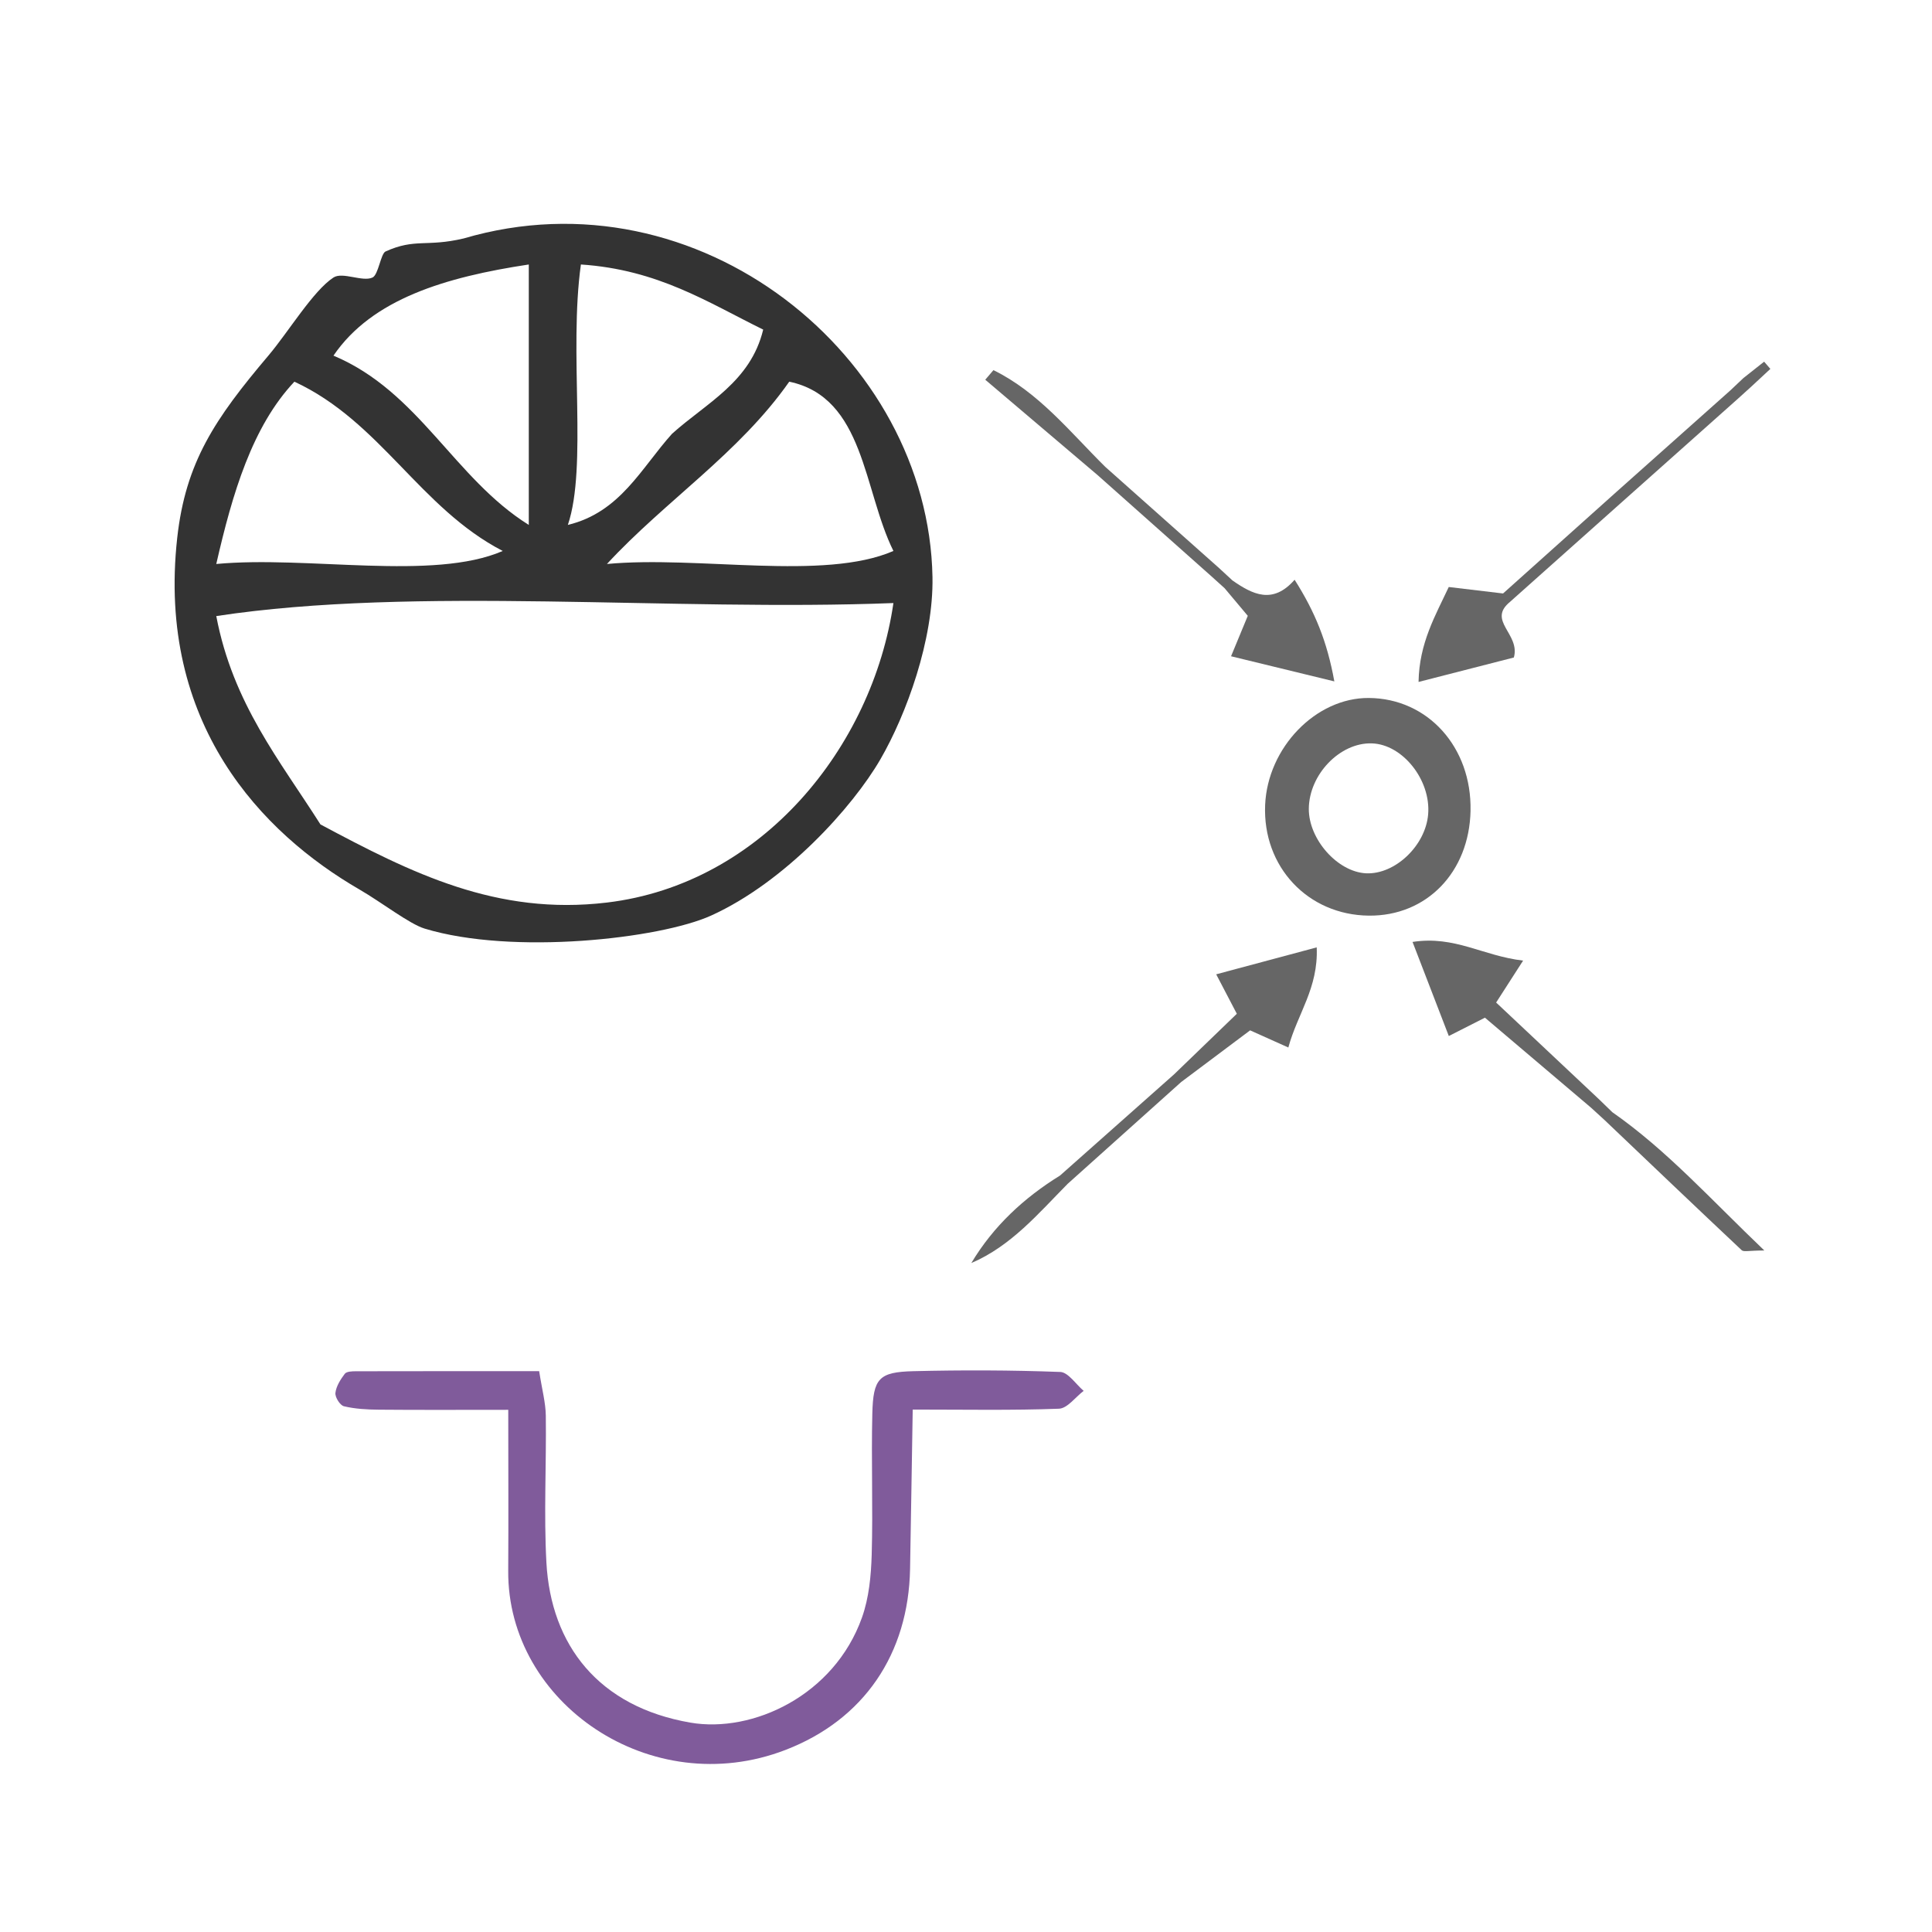
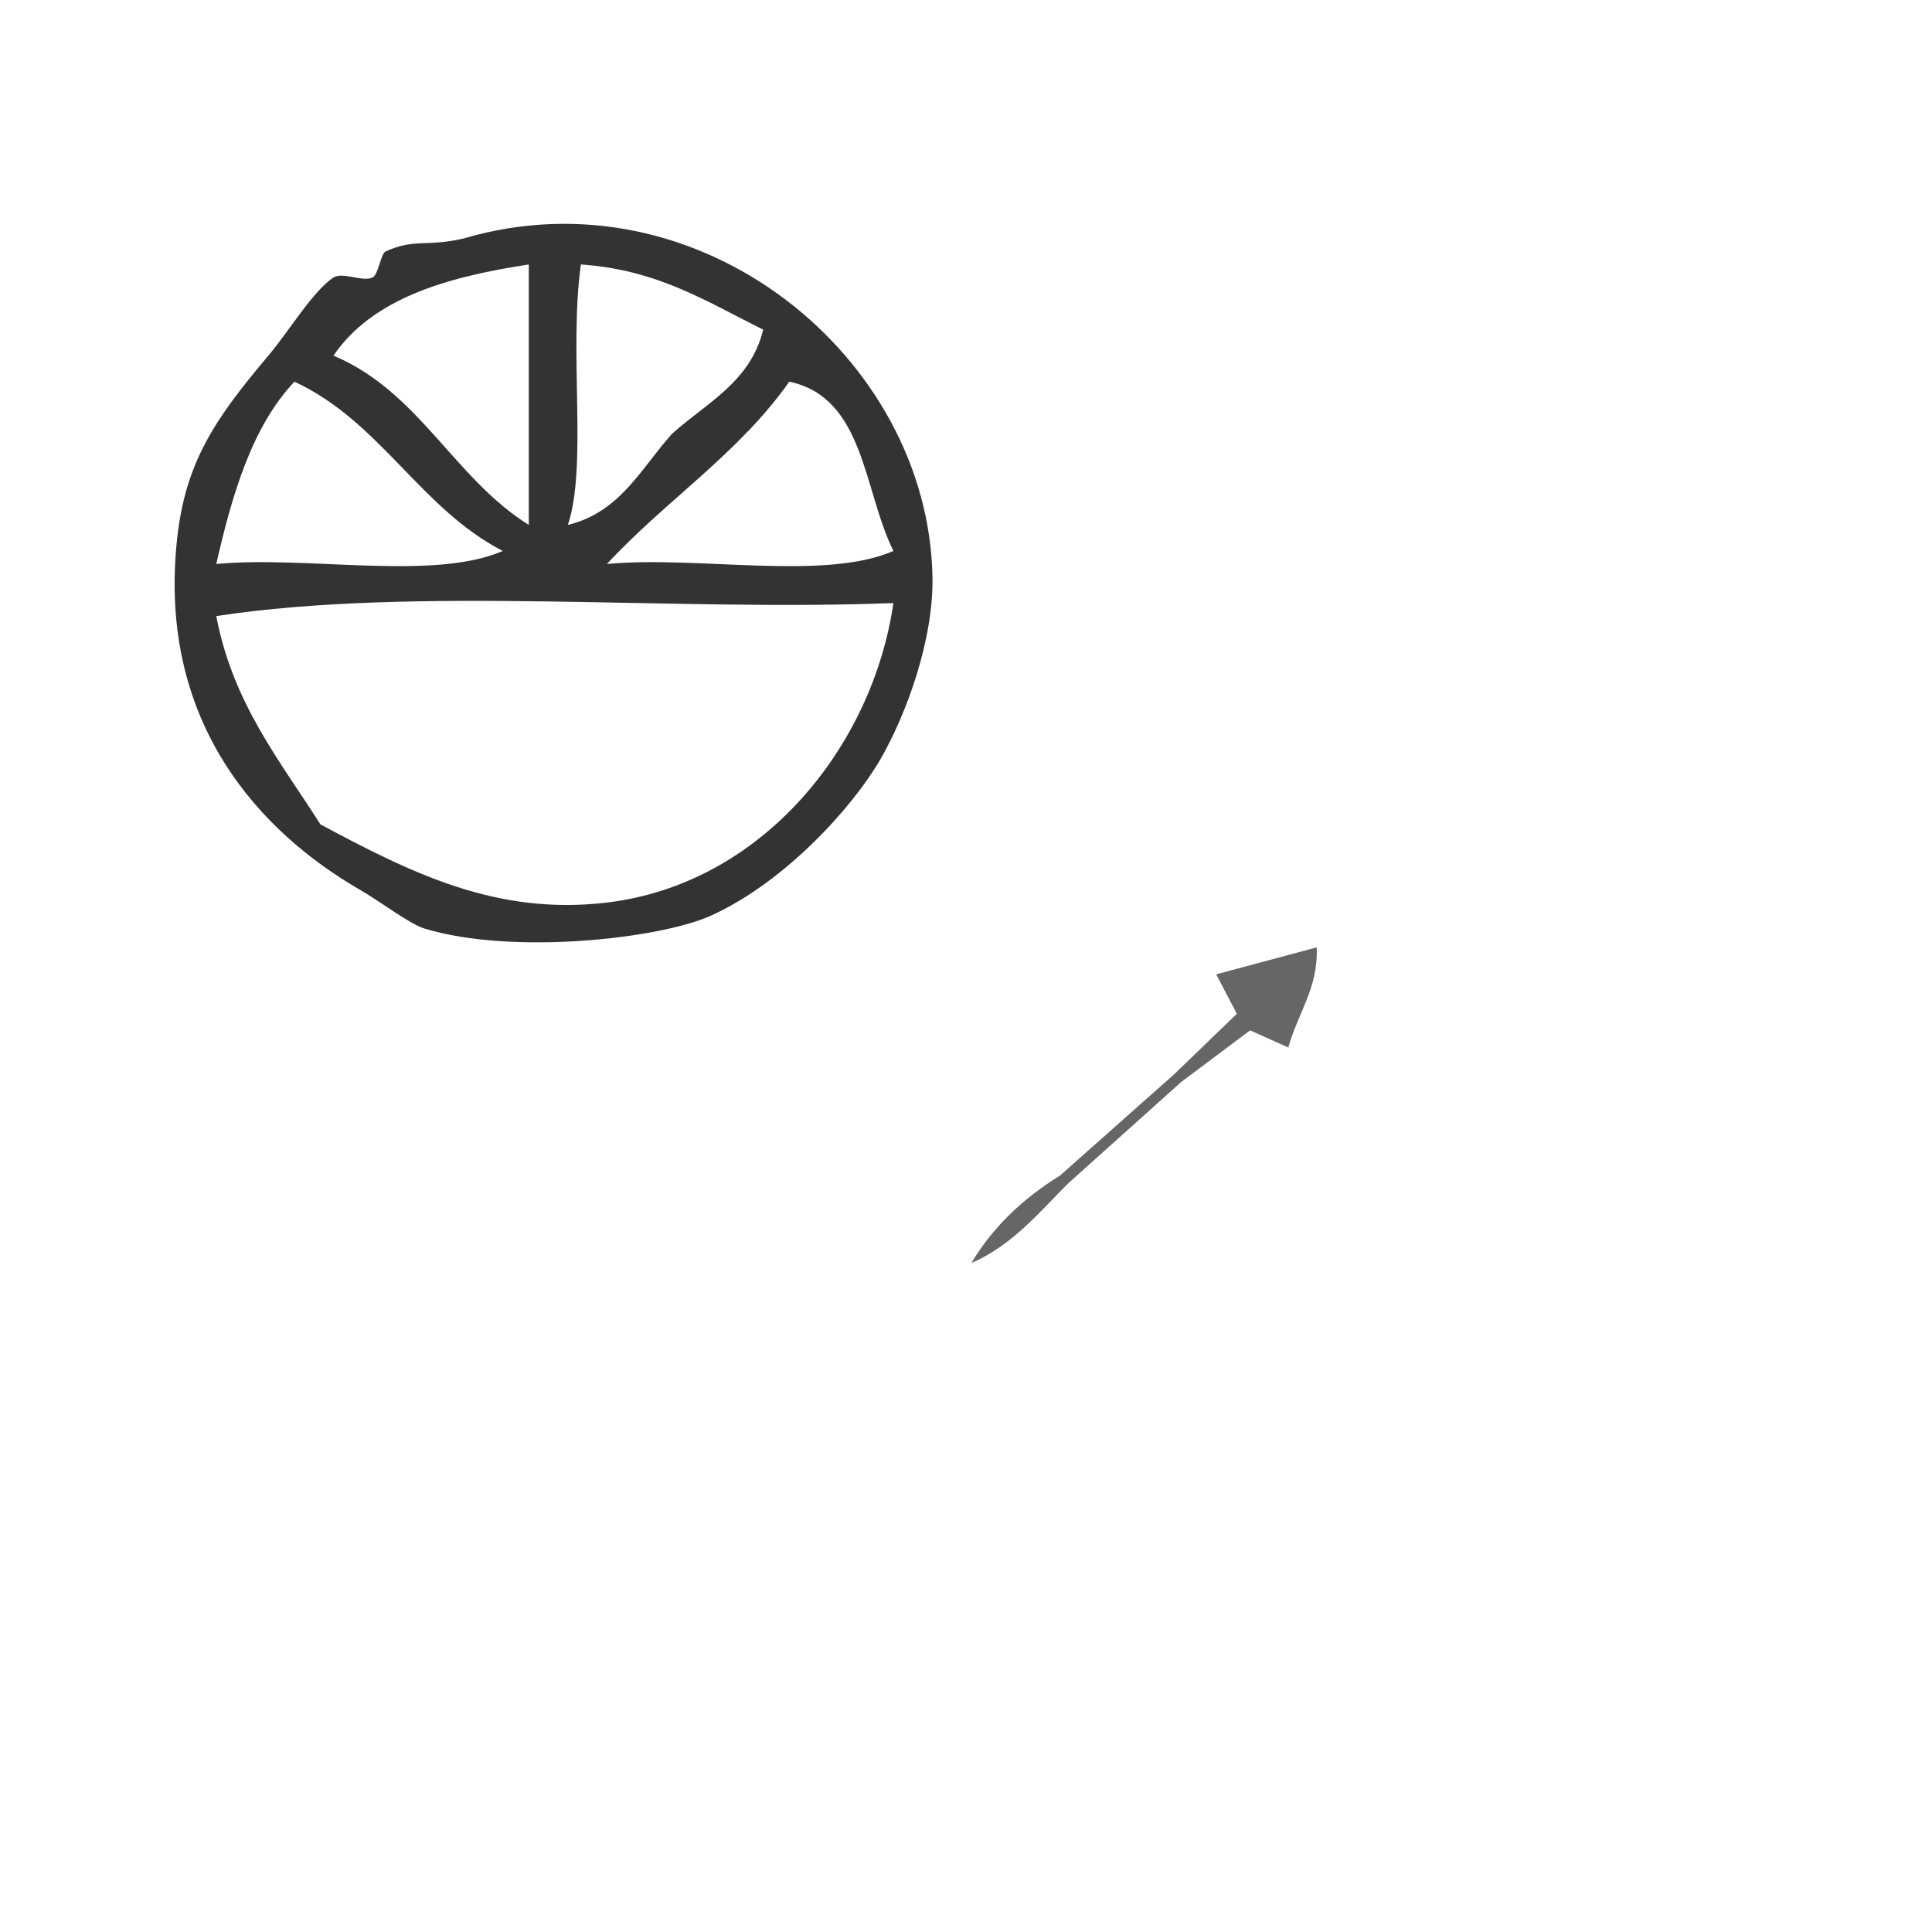
<svg xmlns="http://www.w3.org/2000/svg" xmlns:ns1="http://sodipodi.sourceforge.net/DTD/sodipodi-0.dtd" xmlns:ns2="http://www.inkscape.org/namespaces/inkscape" version="1.1" id="Calque_1" x="0px" y="0px" width="100px" height="100px" viewBox="0 0 100 100" enable-background="new 0 0 100 100" xml:space="preserve" ns1:docname="unideo-27-serious2.svg" ns2:version="0.92.1 r15371">
  <defs id="defs19" />
  <ns1:namedview pagecolor="#ffffff" bordercolor="#666666" borderopacity="1" objecttolerance="10" gridtolerance="10" guidetolerance="10" ns2:pageopacity="0" ns2:pageshadow="2" ns2:window-width="640" ns2:window-height="480" id="namedview17" showgrid="false" ns2:zoom="2.36" ns2:cx="50" ns2:cy="44.784216" ns2:window-x="344" ns2:window-y="96" ns2:window-maximized="0" ns2:current-layer="g14" />
  <g id="g14" style="fill:#666666;fill-opacity:1">
-     <path d="m 76.114,41.97 c 0.072,-3.293 -2.211,-5.824 -5.268,-5.843 -2.736,-0.017 -5.237,2.568 -5.363,5.542 -0.135,3.191 2.21,5.693 5.369,5.724 2.986,0.029 5.194,-2.245 5.263,-5.424 z m -5.405,3.232 c -1.475,-0.069 -2.976,-1.76 -2.965,-3.341 0.014,-1.773 1.61,-3.433 3.258,-3.384 1.594,0.046 3.064,1.893 2.919,3.668 -0.132,1.623 -1.711,3.126 -3.211,3.057 z" id="path4" style="clip-rule:evenodd;fill:#666666;fill-opacity:1;fill-rule:evenodd;stroke-width:0.874" ns2:connector-curvature="0" />
    <path d="m 64.018,52.473 c -1.079,1.041 -2.164,2.087 -3.248,3.135 -1.967,1.746 -3.934,3.492 -5.902,5.237 -1.871,1.157 -3.447,2.616 -4.593,4.53 2.066,-0.885 3.47,-2.566 4.99,-4.103 1.958,-1.757 3.916,-3.512 5.873,-5.267 1.196,-0.895 2.392,-1.793 3.568,-2.674 0.663,0.298 1.281,0.575 1.978,0.888 0.478,-1.762 1.558,-3.071 1.469,-5.183 -1.854,0.497 -3.437,0.922 -5.203,1.394 0.442,0.844 0.718,1.373 1.068,2.043 z" id="path6" style="clip-rule:evenodd;fill:#666666;fill-opacity:1;fill-rule:evenodd;stroke-width:0.874" ns2:connector-curvature="0" />
-     <path d="m 78.178,31.134 c 1.964,-1.751 3.927,-3.502 5.891,-5.253 1.968,-1.753 3.937,-3.508 5.905,-5.261 0.232,-0.209 0.461,-0.418 0.692,-0.627 0.322,-0.3 0.645,-0.599 0.968,-0.899 -0.108,-0.125 -0.216,-0.249 -0.323,-0.374 -0.357,0.282 -0.714,0.564 -1.071,0.847 -0.227,0.214 -0.453,0.428 -0.68,0.642 -1.962,1.748 -3.925,3.496 -5.887,5.245 -1.958,1.754 -3.916,3.509 -5.875,5.264 -0.897,-0.107 -1.795,-0.214 -2.811,-0.335 -0.682,1.463 -1.53,2.895 -1.563,4.914 1.898,-0.487 3.501,-0.897 4.933,-1.265 0.348,-1.231 -1.424,-1.905 -0.177,-2.897 z" id="path8" style="clip-rule:evenodd;fill:#666666;fill-opacity:1;fill-rule:evenodd;stroke-width:0.874" ns2:connector-curvature="0" />
-     <path d="m 50.998,19.656 c 1.939,1.646 3.877,3.292 5.815,4.937 1.96,1.742 3.917,3.484 5.877,5.225 0.232,0.209 0.464,0.418 0.695,0.627 0.417,0.496 0.833,0.993 1.2,1.43 -0.287,0.692 -0.549,1.326 -0.866,2.093 1.818,0.443 3.357,0.817 5.346,1.301 -0.376,-2.078 -1.002,-3.598 -2.056,-5.261 -1.134,1.296 -2.181,0.757 -3.217,0.036 -0.23,-0.211 -0.458,-0.424 -0.688,-0.636 -1.966,-1.749 -3.931,-3.497 -5.897,-5.245 -1.822,-1.802 -3.444,-3.858 -5.787,-5.005 -0.141,0.166 -0.282,0.331 -0.424,0.498 z" id="path10" style="clip-rule:evenodd;fill:#666666;fill-opacity:1;fill-rule:evenodd;stroke-width:0.874" ns2:connector-curvature="0" />
-     <path d="m 82.781,56.914 c -1.801,-1.694 -3.604,-3.39 -5.341,-5.023 0.522,-0.811 0.834,-1.296 1.396,-2.171 -2.085,-0.241 -3.527,-1.305 -5.723,-0.966 0.684,1.773 1.27,3.295 1.877,4.87 0.792,-0.403 1.35,-0.686 1.87,-0.949 1.885,1.599 3.691,3.13 5.496,4.662 0.232,0.21 0.46,0.42 0.69,0.631 2.365,2.251 4.726,4.507 7.106,6.744 0.105,0.097 0.382,0.013 1.17,0.013 -2.776,-2.65 -5.044,-5.188 -7.868,-7.158 -0.225,-0.218 -0.448,-0.435 -0.673,-0.653 z" id="path12" style="clip-rule:evenodd;fill:#666666;fill-opacity:1;fill-rule:evenodd;stroke-width:0.874" ns2:connector-curvature="0" />
-     <path ns2:connector-curvature="0" d="m 54.872,71.012 c -2.53,-0.095 -5.067,-0.102 -7.598,-0.04 -1.778,0.045 -2.08,0.365 -2.123,2.203 -0.059,2.43 0.038,4.865 -0.032,7.295 -0.032,1.093 -0.141,2.236 -0.504,3.255 -1.439,4.039 -5.664,5.991 -8.878,5.438 -4.755,-0.819 -7.221,-4.011 -7.455,-8.285 -0.138,-2.526 0.002,-5.066 -0.031,-7.599 -0.008,-0.67 -0.193,-1.338 -0.344,-2.308 -3.25,0 -6.368,-0.002 -9.486,0.005 -0.197,0 -0.483,0.01 -0.575,0.131 -0.221,0.292 -0.445,0.643 -0.485,0.991 -0.025,0.221 0.239,0.643 0.441,0.69 0.581,0.139 1.197,0.172 1.799,0.177 2.108,0.019 4.217,0.007 6.706,0.007 0,3.076 0.015,5.704 -0.002,8.334 -0.047,6.851 7.392,11.951 14.35,9.271 4.067,-1.566 6.37,-4.975 6.45,-9.374 0.049,-2.695 0.089,-5.391 0.137,-8.244 2.728,0 5.151,0.048 7.569,-0.044 0.437,-0.017 0.853,-0.6 1.279,-0.924 -0.405,-0.343 -0.799,-0.964 -1.217,-0.98 z" id="path2-71" style="clip-rule:evenodd;fill:#805b9b;fill-opacity:1;fill-rule:evenodd;stroke-width:0.812" />
    <g transform="matrix(0.674,0,0,0.674,-5.047,-3.52)" id="g8-75" style="fill:#333333">
      <g id="g6-08" style="fill:#333333">
        <g id="g4-90" style="fill:#333333">
          <path ns2:connector-curvature="0" d="m 43.097,23.534 c 18.067,-5.315 35.692,9.062 36.001,26 0.088,4.821 -2.005,10.554 -4,14 -2.127,3.673 -7.311,9.421 -13,12 -3.938,1.784 -15.262,3.051 -22.001,1 -1.167,-0.354 -3.309,-2.021 -5,-3 -7.48,-4.331 -15.58,-12.715 -14,-27 0.644,-5.814 2.894,-9.148 7,-14 1.539,-1.817 3.438,-4.982 5,-6 0.701,-0.457 2.237,0.361 3,0 0.455,-0.215 0.628,-1.832 1,-2 2.277,-1.029 3.133,-0.324 6,-1 z m -10,9 c 6.574,2.761 9.255,9.412 15,13 0,-6.667 0,-13.333 0,-20 -6.371,0.964 -12.029,2.638 -15,7 z m 18,13 c 4.028,-0.972 5.632,-4.368 8.001,-7 2.631,-2.368 6.027,-3.972 7,-8 -4.246,-2.087 -8.062,-4.604 -14,-5 -0.938,6.727 0.514,15.512 -1.001,20 z m -27,3 c 7.009,-0.656 16.654,1.321 22,-1 -6.369,-3.297 -9.391,-9.941 -16,-13 -3.235,3.432 -4.76,8.572 -6,14 z m 44.001,-14 c -3.845,5.489 -9.519,9.148 -14,14 7.01,-0.656 16.653,1.321 22,-1 -2.32,-4.679 -2.212,-11.787 -8,-13 z m -36.001,34 c 7,3.74 13.525,7.013 22.001,6 11.903,-1.421 20.394,-11.95 22,-23 -17.003,0.665 -36.666,-1.33 -52.001,1 1.278,6.724 4.895,11.107 8,16 z" id="path2-81" style="fill:#333333" />
        </g>
      </g>
    </g>
  </g>
</svg>